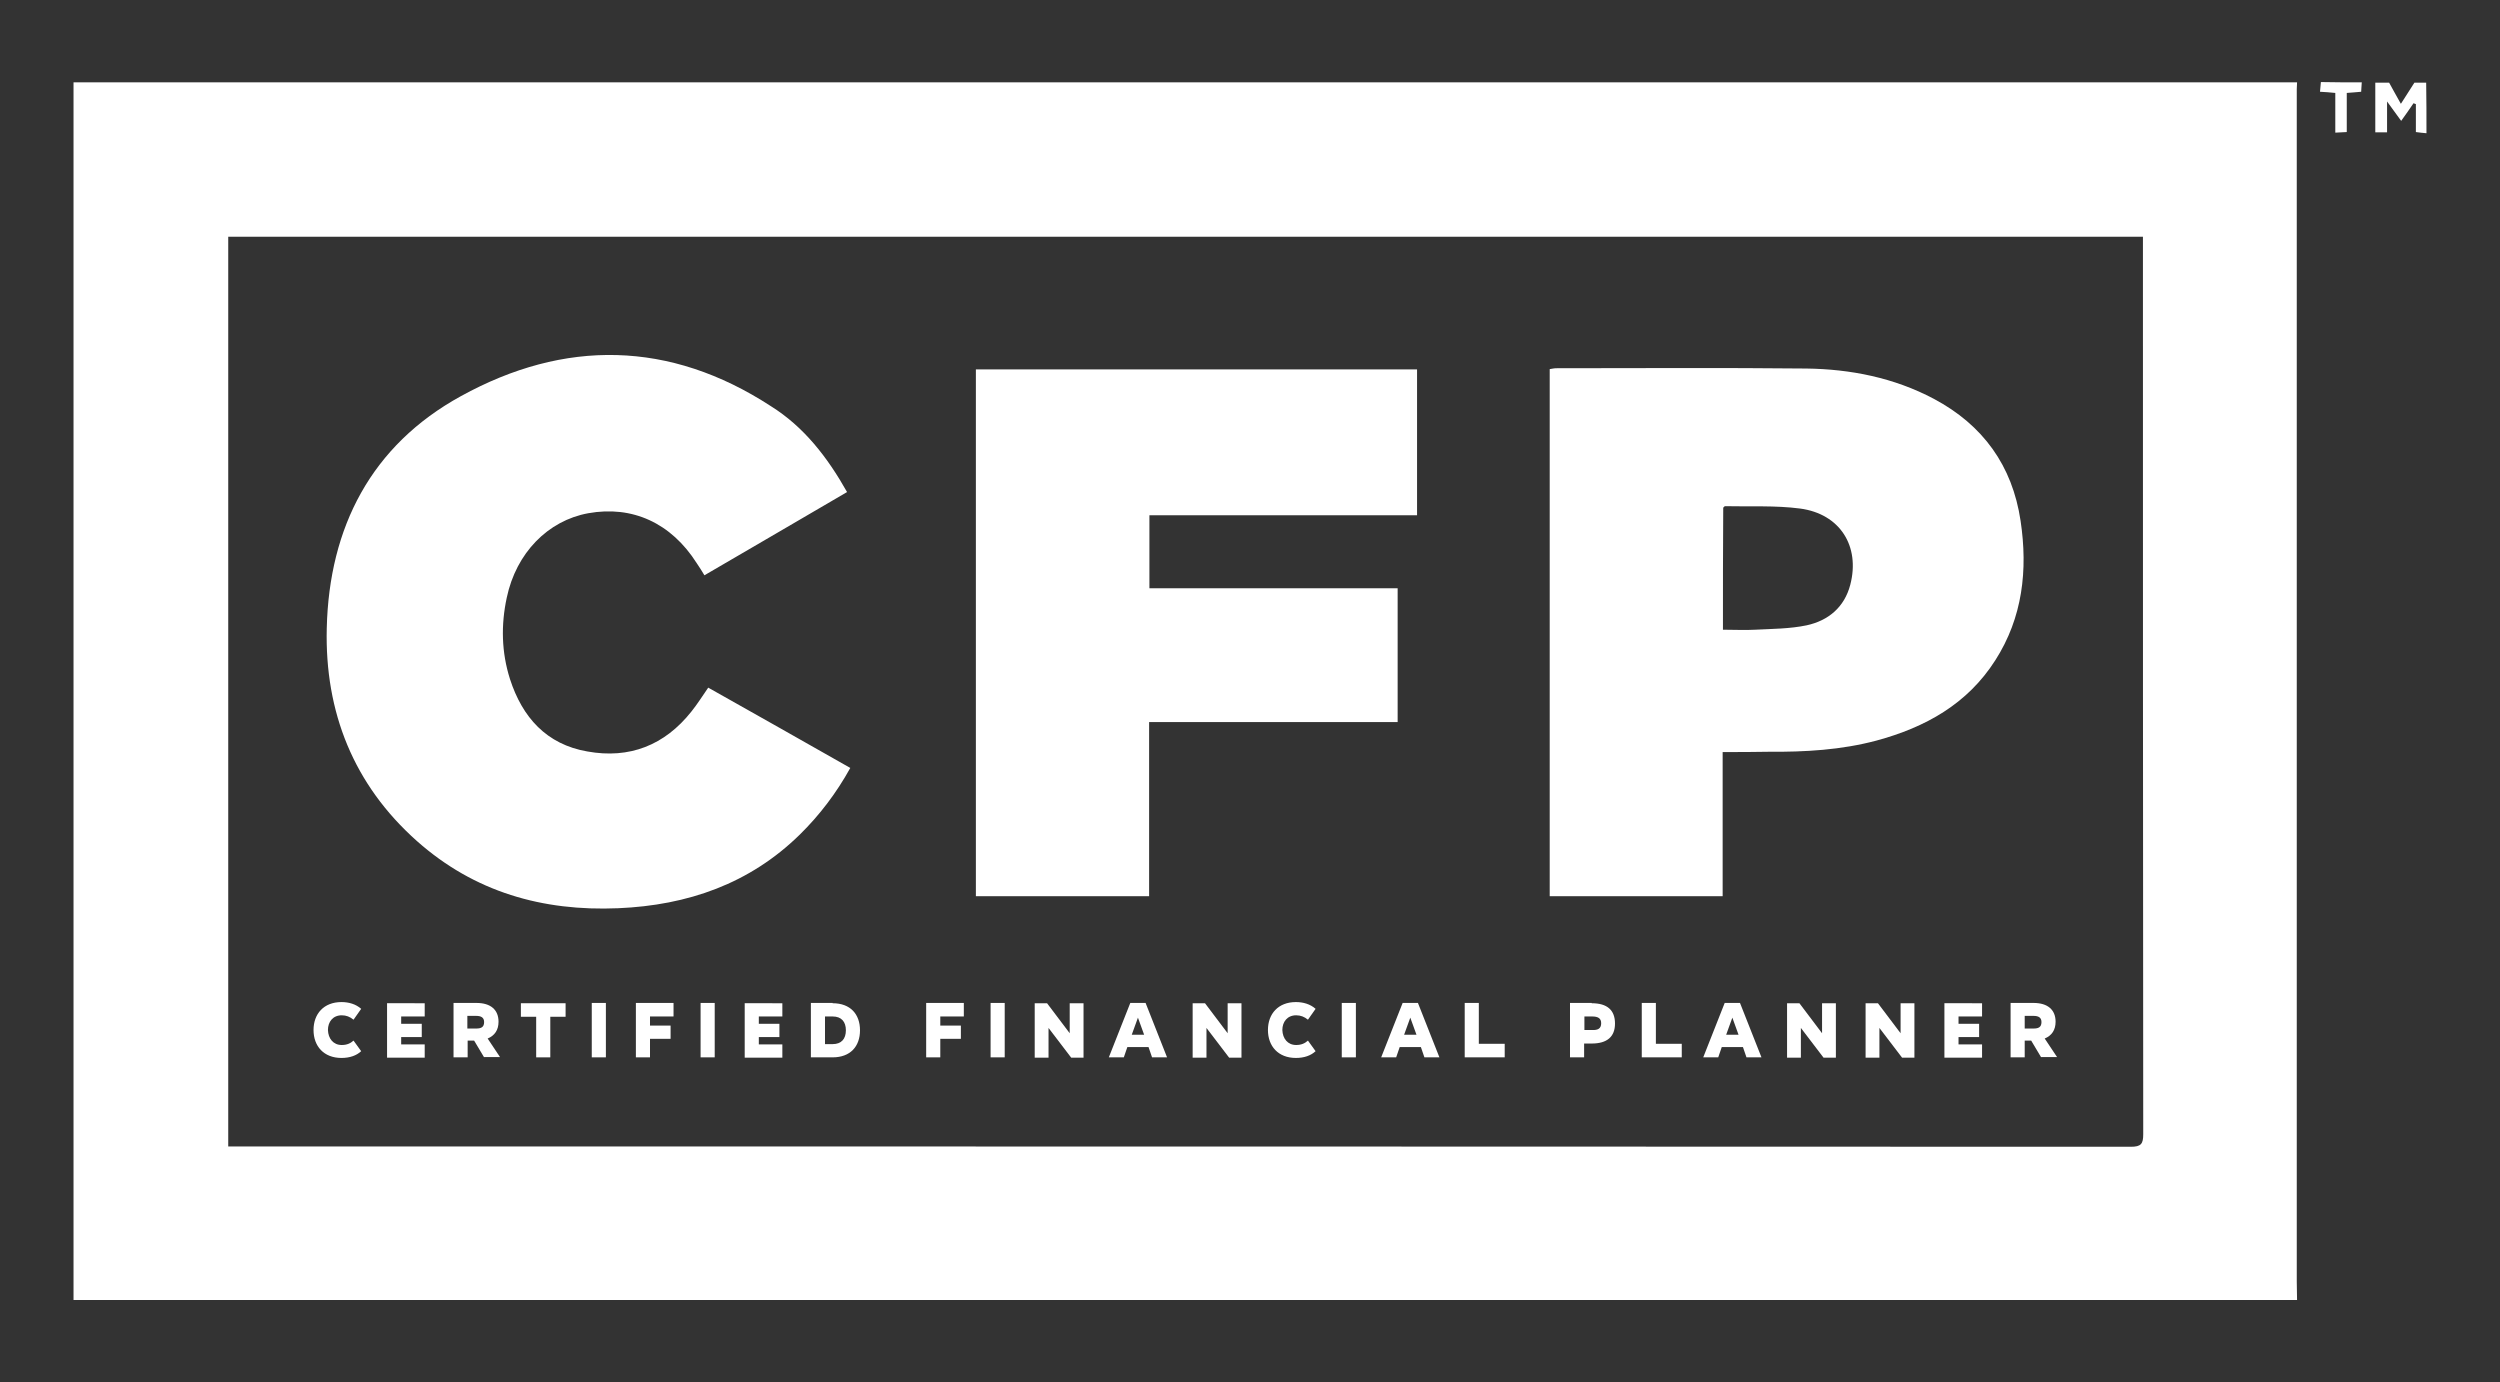
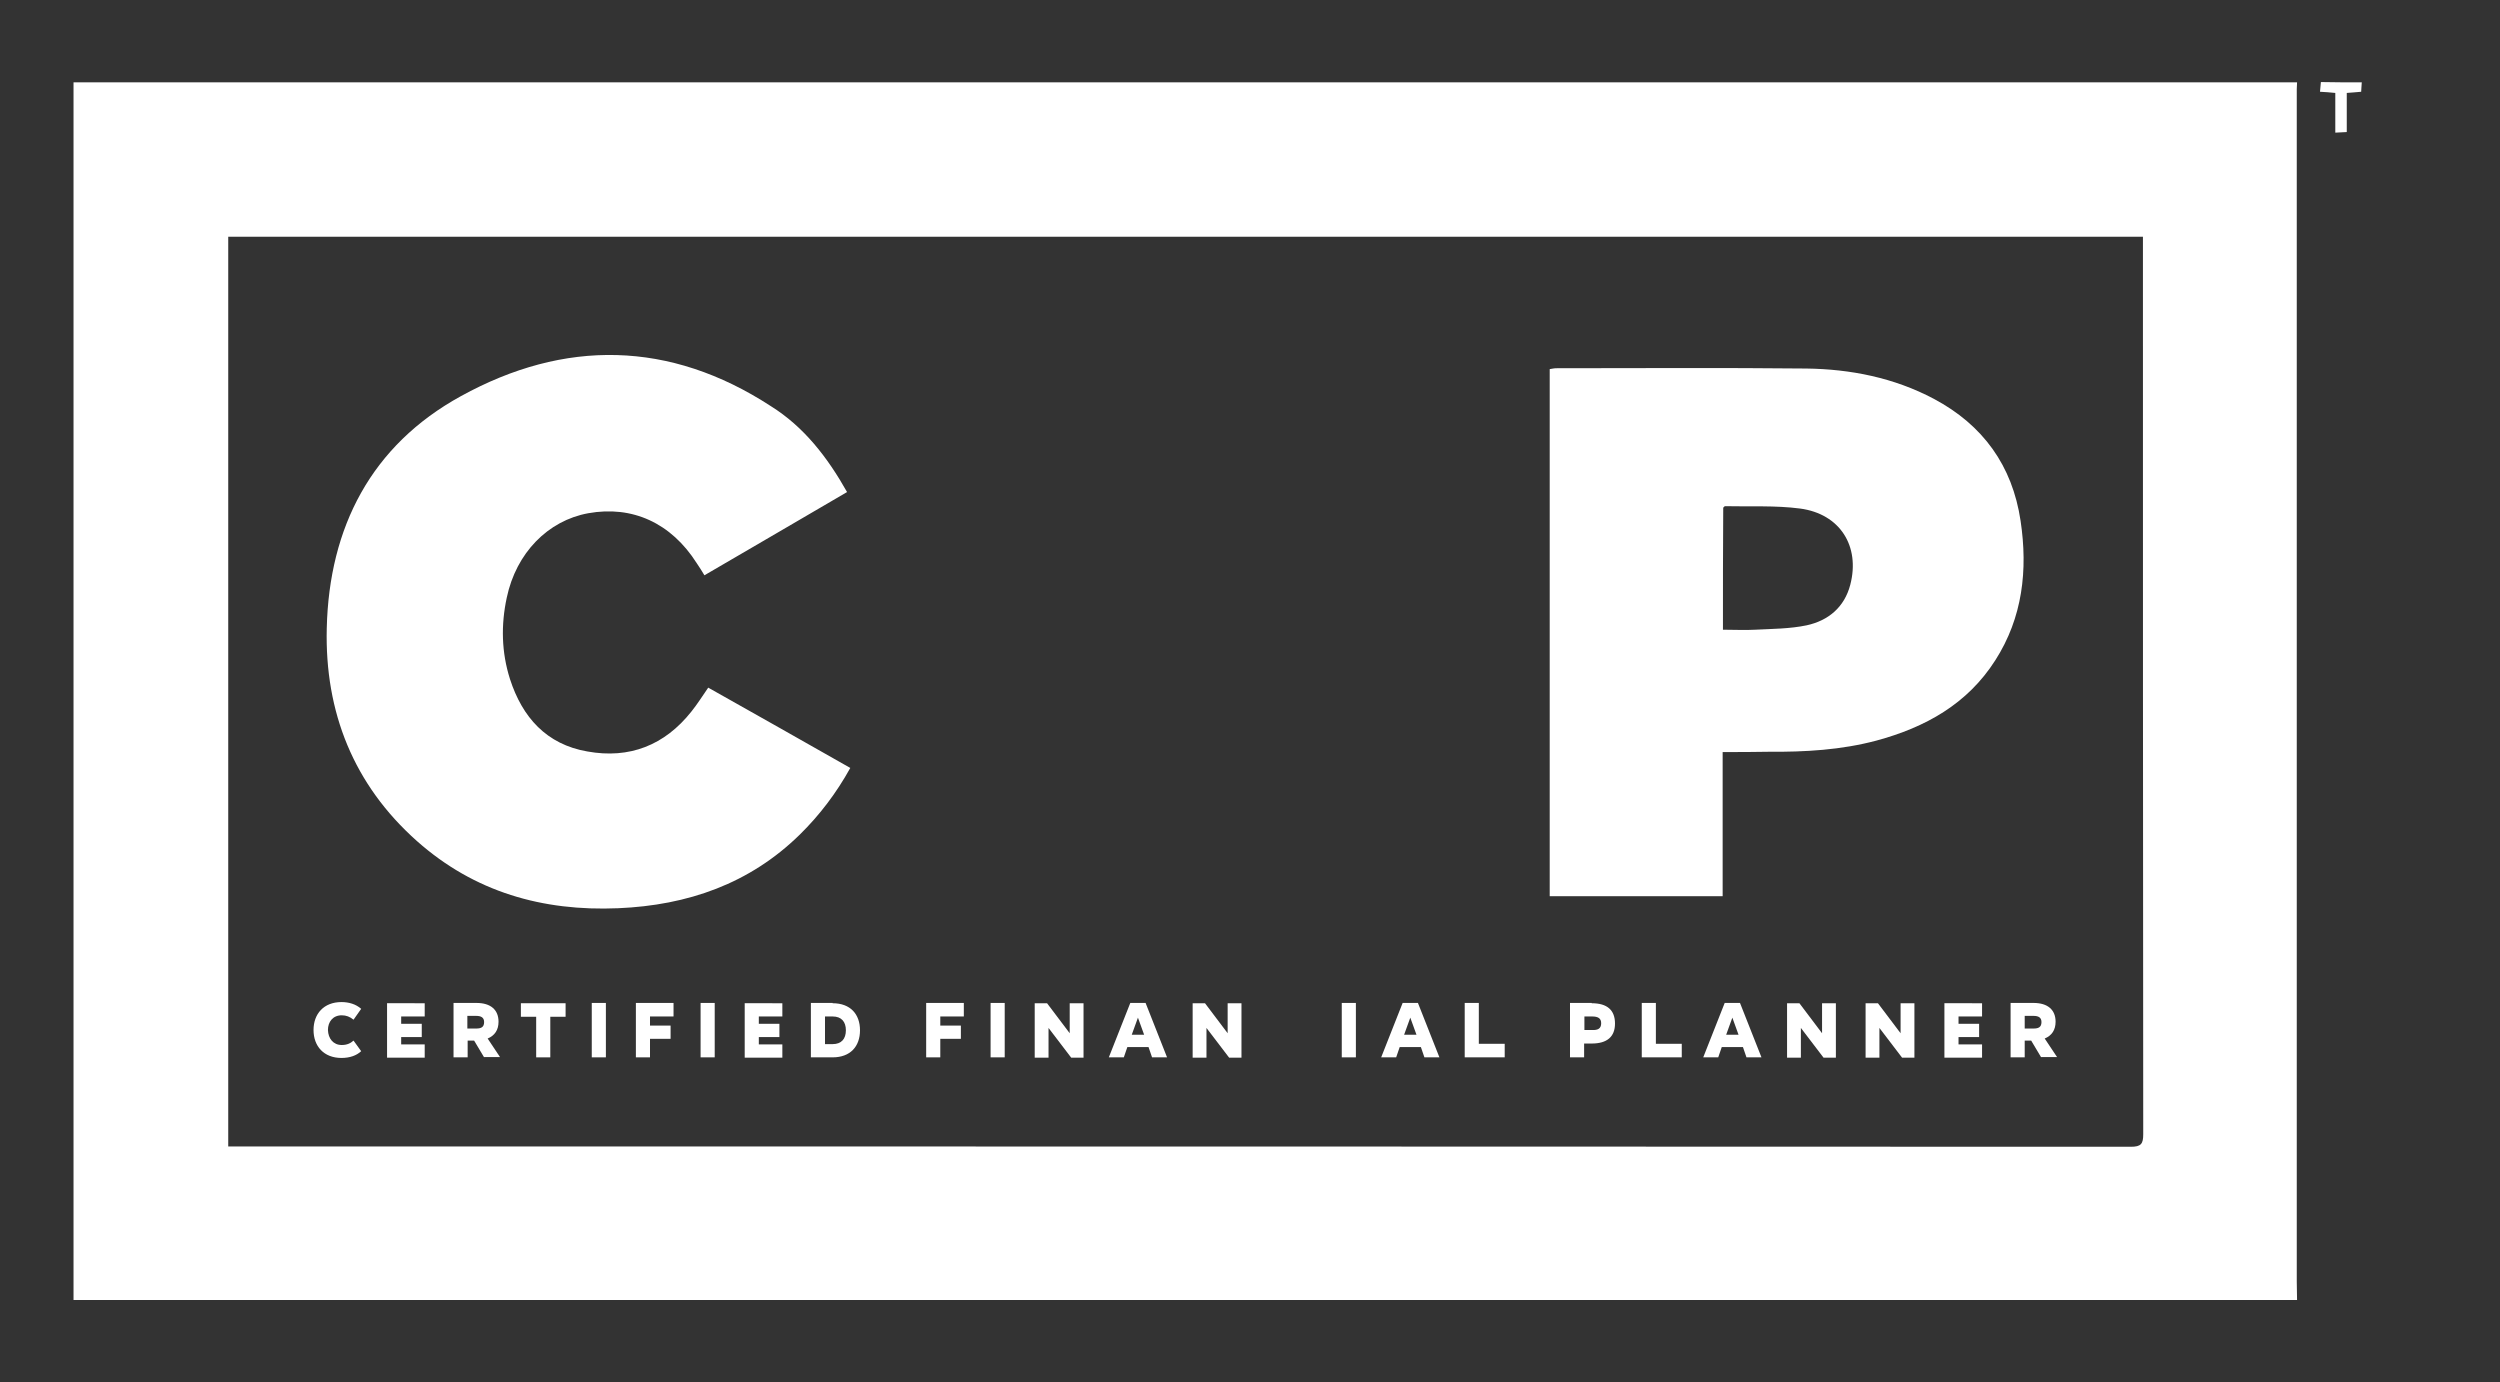
<svg xmlns="http://www.w3.org/2000/svg" version="1.1" id="Layer_1" x="0px" y="0px" viewBox="0 0 850 470" style="enable-background:new 0 0 850 470;" xml:space="preserve">
  <rect x="0" y="0" width="850" height="470" fill="#333333" stroke="none" />
  <style type="text/css">
	.st0{fill:#FFFFFF;}
</style>
  <g>
    <path class="st0" d="M781,442c-252,0-504,0-756,0c0-137.9,0-275.9,0-414c252,0,504,0,756,0c0,0.8-0.1,1.6-0.1,2.3   c0,135.1,0,270.2,0,405.4C780.9,437.8,781,439.9,781,442z M728.6,80.5c-217.2,0-434,0-651,0c0,103.1,0,206,0,309.3   c1.6,0,2.9,0,4.2,0c214.2,0,428.5,0,642.7,0.1c3.5,0,4.2-1,4.2-4.3c-0.1-100.4-0.1-200.9-0.1-301.3   C728.6,83.1,728.6,81.9,728.6,80.5z" />
-     <path class="st0" d="M825,45.3c-1.1-0.1-2.2-0.2-3.6-0.4c0-3.2,0-6.3,0-9.5c-0.3-0.1-0.5-0.2-0.8-0.3c-1.3,1.9-2.6,3.8-4.2,6   c-1.5-2.1-2.9-4-4.8-6.6c0,4,0,7.1,0,10.5c-1.4,0-2.4,0-4,0c0-5.7,0-11.3,0-16.9c1.6,0,3.1,0,4.7,0c1.3,2.3,2.5,4.6,4,7.2   c1.8-2.8,3.2-5,4.6-7.2c1.3,0,2.7,0,4,0C825,33.8,825,39.6,825,45.3z" />
    <path class="st0" d="M803,28c-0.1,1-0.1,2-0.2,3.2c-1.5,0.1-3,0.3-4.9,0.4c0,4.3,0,8.7,0,13.3c-1.4,0.1-2.4,0.1-3.9,0.2   c0-4.6,0-9,0-13.5c-1.9-0.2-3.4-0.3-5.2-0.4c0.1-1.2,0.2-2.2,0.3-3.3C793.7,28,798.3,28,803,28z" />
    <path class="st0" d="M585.7,255.7c0,16.5,0,32.7,0,49c-19.8,0-39.2,0-58.8,0c0-59.8,0-119.4,0-179.2c0.7-0.1,1.5-0.3,2.2-0.3   c28.3,0,56.7-0.2,85,0.1c15.1,0.2,29.8,3.1,43.4,10.3c16.7,8.9,26.7,22.7,29.5,41.5c2.5,16.7,0.7,32.9-8.6,47.4   c-9.5,14.9-23.8,22.8-40.4,27.3c-12,3.2-24.3,3.9-36.7,3.8C596.3,255.7,591.2,255.7,585.7,255.7z M585.8,214.1c3.9,0,7.5,0.2,11,0   c5.8-0.3,11.8-0.3,17.5-1.5c7.3-1.6,12.8-6.1,14.8-13.8c3.4-13.1-3.5-24.1-17.1-25.9c-8.4-1.1-17-0.6-25.5-0.8   c-0.2,0-0.3,0.3-0.6,0.5C585.8,186.2,585.8,199.9,585.8,214.1z" />
    <path class="st0" d="M288,167.3c-16.3,9.5-32.3,18.9-48.5,28.3c-0.9-1.5-1.7-2.8-2.6-4.1c-8.7-13.7-21.9-19.7-36.9-17   c-13.7,2.5-24.5,13.5-27.7,28.7c-2,9.3-1.8,18.6,1.1,27.7c4.2,13,12.4,22.2,26.3,24.6c14.3,2.6,26.3-2.1,35.4-13.6   c2-2.5,3.7-5.2,5.7-8.1c16,9,32.1,18.1,48.3,27.3c-4.7,8.5-10.4,16-17.1,22.6c-17.1,16.8-38.2,24.1-61.8,25.1   c-25.7,1.1-48.9-5.5-68.4-22.8c-21.6-19.2-31.4-43.9-30.7-72.4c0.8-34.4,15.2-62.2,45.6-78.9c35.2-19.4,71-19,105.4,3.4   C273.3,145.1,281.3,155.4,288,167.3z" />
-     <path class="st0" d="M481.8,175.2c-30.3,0-60.5,0-91,0c0,8.3,0,16.4,0,24.8c28.1,0,56.1,0,84.4,0c0,15.3,0,30.2,0,45.5   c-28.1,0-56.2,0-84.5,0c0,19.9,0,39.4,0,59.2c-19.8,0-39.2,0-58.9,0c0-59.6,0-119.2,0-179.1c49.9,0,99.8,0,150,0   C481.8,141.9,481.8,158.4,481.8,175.2z" />
    <g>
-       <path class="st0" d="M120.2,346.7c-1.2-1-2.5-1.5-4-1.5h0c-3,0-4.7,2.2-4.7,5v0c0.1,2.9,1.8,5.1,4.7,5.1h0c1.8,0,3-0.6,4-1.5    l2.6,3.6c-1.6,1.5-3.9,2.3-6.7,2.3h0c-6,0-9.5-4-9.5-9.5v0c0-5.5,3.5-9.5,9.5-9.5h0c2.5,0,4.9,0.7,6.7,2.3L120.2,346.7z" />
+       <path class="st0" d="M120.2,346.7c-1.2-1-2.5-1.5-4-1.5h0c-3,0-4.7,2.2-4.7,5v0c0.1,2.9,1.8,5.1,4.7,5.1h0c1.8,0,3-0.6,4-1.5    l2.6,3.6c-1.6,1.5-3.9,2.3-6.7,2.3h0c-6,0-9.5-4-9.5-9.5v0c0-5.5,3.5-9.5,9.5-9.5h0c2.5,0,4.9,0.7,6.7,2.3L120.2,346.7" />
      <path class="st0" d="M144.4,341.1v4.5h-8v2.5h7v4.5h-7v2.5h8v4.5h-12.8v-18.5H144.4z" />
      <path class="st0" d="M164.6,359.5l-3.4-5.7h-2.2v5.7h-4.8v-18.5h7.8c4.8,0,7.5,2.3,7.5,6.4v0c0,2.8-1.3,4.7-3.7,5.7l4.2,6.3H164.6    z M158.9,345.4v4.3h3c1.6,0,2.7-0.4,2.7-2.2v0c0-1.6-1.1-2.1-2.7-2.1H158.9z" />
      <path class="st0" d="M192.3,341.1v4.6h-5.2v13.8h-4.8v-13.8h-5.2v-4.6H192.3z" />
      <path class="st0" d="M201.2,359.5v-18.5h4.8v18.5H201.2z" />
      <path class="st0" d="M229,341.1v4.5h-8v3.1h7v4.5h-7v6.3h-4.8v-18.5H229z" />
      <path class="st0" d="M238.2,359.5v-18.5h4.8v18.5H238.2z" />
      <path class="st0" d="M266,341.1v4.5h-8v2.5h7v4.5h-7v2.5h8v4.5h-12.8v-18.5H266z" />
      <path class="st0" d="M283.1,341.1c6,0,9.3,3.7,9.3,9.2v0c0,5.5-3.3,9.2-9.3,9.2h-7.4v-18.5H283.1z M280.5,355h2.6    c3,0,4.5-1.8,4.5-4.7v0c0-2.9-1.5-4.7-4.5-4.7h-2.6V355z" />
      <path class="st0" d="M327.7,341.1v4.5h-8v3.1h7v4.5h-7v6.3h-4.8v-18.5H327.7z" />
      <path class="st0" d="M336.8,359.5v-18.5h4.8v18.5H336.8z" />
      <path class="st0" d="M363.7,341.1h4.7v18.5h-4.2l-7.7-10.1v10.1h-4.7v-18.5h4.2l7.7,10.2V341.1z" />
      <path class="st0" d="M396.8,359.5h-5.1l-1.2-3.5h-7.2l-1.2,3.5H377l7.3-18.5h5.2L396.8,359.5z M386.9,346l-2.1,5.8h4.2L386.9,346z    " />
      <path class="st0" d="M417.4,341.1h4.7v18.5h-4.2l-7.7-10.1v10.1h-4.7v-18.5h4.2l7.7,10.2V341.1z" />
-       <path class="st0" d="M444.7,346.7c-1.2-1-2.5-1.5-4-1.5h0c-3,0-4.7,2.2-4.7,5v0c0.1,2.9,1.8,5.1,4.7,5.1h0c1.8,0,3-0.6,4-1.5    l2.6,3.6c-1.6,1.5-3.9,2.3-6.7,2.3h0c-6,0-9.5-4-9.5-9.5v0c0-5.5,3.5-9.5,9.5-9.5h0c2.5,0,4.9,0.7,6.7,2.3L444.7,346.7z" />
      <path class="st0" d="M456.2,359.5v-18.5h4.8v18.5H456.2z" />
      <path class="st0" d="M489.4,359.5h-5.1l-1.2-3.5h-7.2l-1.2,3.5h-5.1l7.3-18.5h5.2L489.4,359.5z M479.5,346l-2.1,5.8h4.2L479.5,346    z" />
      <path class="st0" d="M502.8,341.1v13.8h8.8v4.6H498v-18.5H502.8z" />
      <path class="st0" d="M541.2,341.1c5.2,0,7.9,2.3,7.9,6.9v0c0,4.5-2.7,6.8-7.9,6.8h-2.6v4.7h-4.8v-18.5H541.2z M544.4,347.9    c0-1.7-1.1-2.3-3.1-2.3h-2.6v4.6h2.6C543.3,350.3,544.4,349.7,544.4,347.9L544.4,347.9z" />
      <path class="st0" d="M563,341.1v13.8h8.8v4.6h-13.6v-18.5H563z" />
      <path class="st0" d="M598.9,359.5h-5.1l-1.2-3.5h-7.2l-1.2,3.5h-5.1l7.3-18.5h5.2L598.9,359.5z M589,346l-2.1,5.8h4.2L589,346z" />
      <path class="st0" d="M619.5,341.1h4.7v18.5h-4.2l-7.7-10.1v10.1h-4.7v-18.5h4.2l7.7,10.2V341.1z" />
      <path class="st0" d="M646.2,341.1h4.7v18.5h-4.2l-7.7-10.1v10.1h-4.7v-18.5h4.2l7.7,10.2V341.1z" />
      <path class="st0" d="M673.9,341.1v4.5h-8v2.5h7v4.5h-7v2.5h8v4.5h-12.8v-18.5H673.9z" />
      <path class="st0" d="M694,359.5l-3.4-5.7h-2.2v5.7h-4.8v-18.5h7.8c4.8,0,7.5,2.3,7.5,6.4v0c0,2.8-1.3,4.7-3.7,5.7l4.2,6.3H694z     M688.4,345.4v4.3h3c1.6,0,2.7-0.4,2.7-2.2v0c0-1.6-1.1-2.1-2.7-2.1H688.4z" />
    </g>
  </g>
</svg>